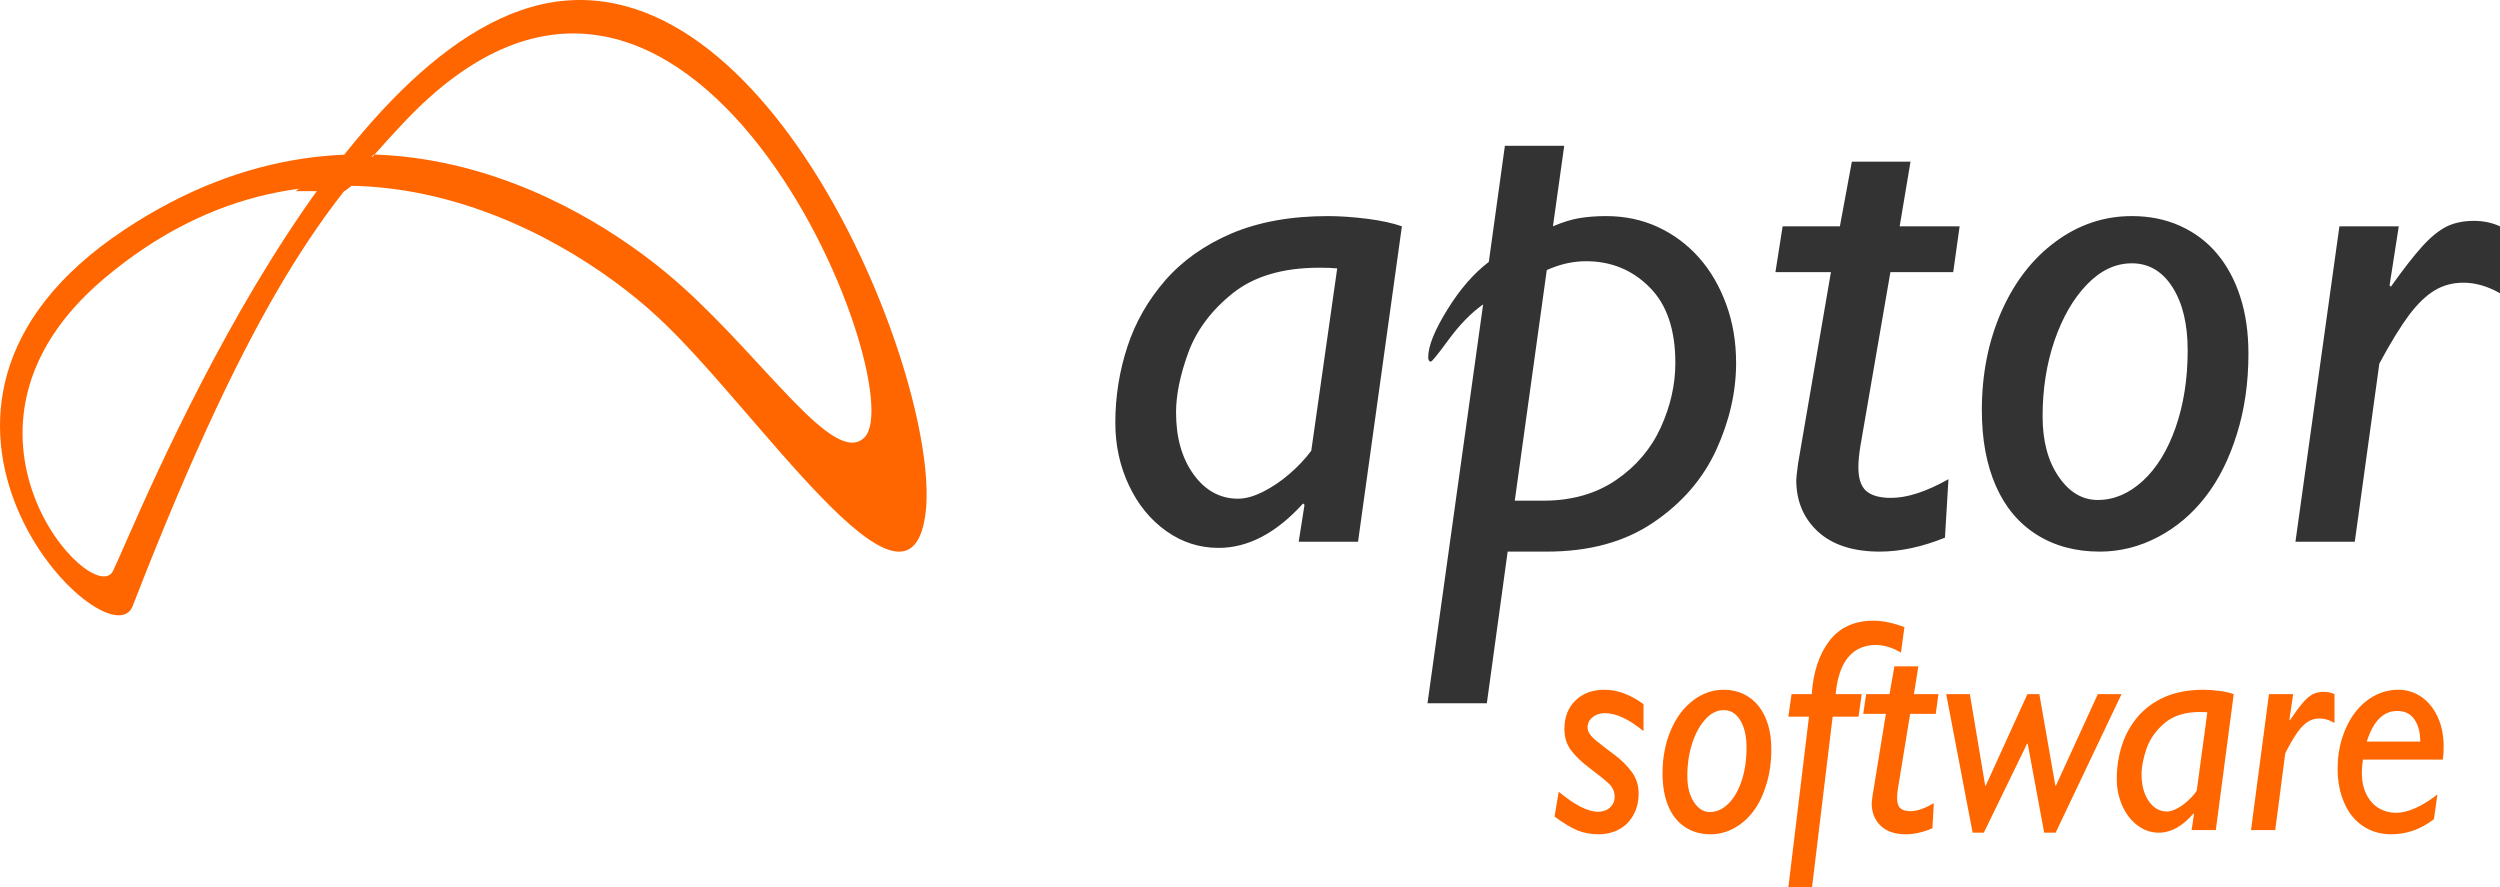
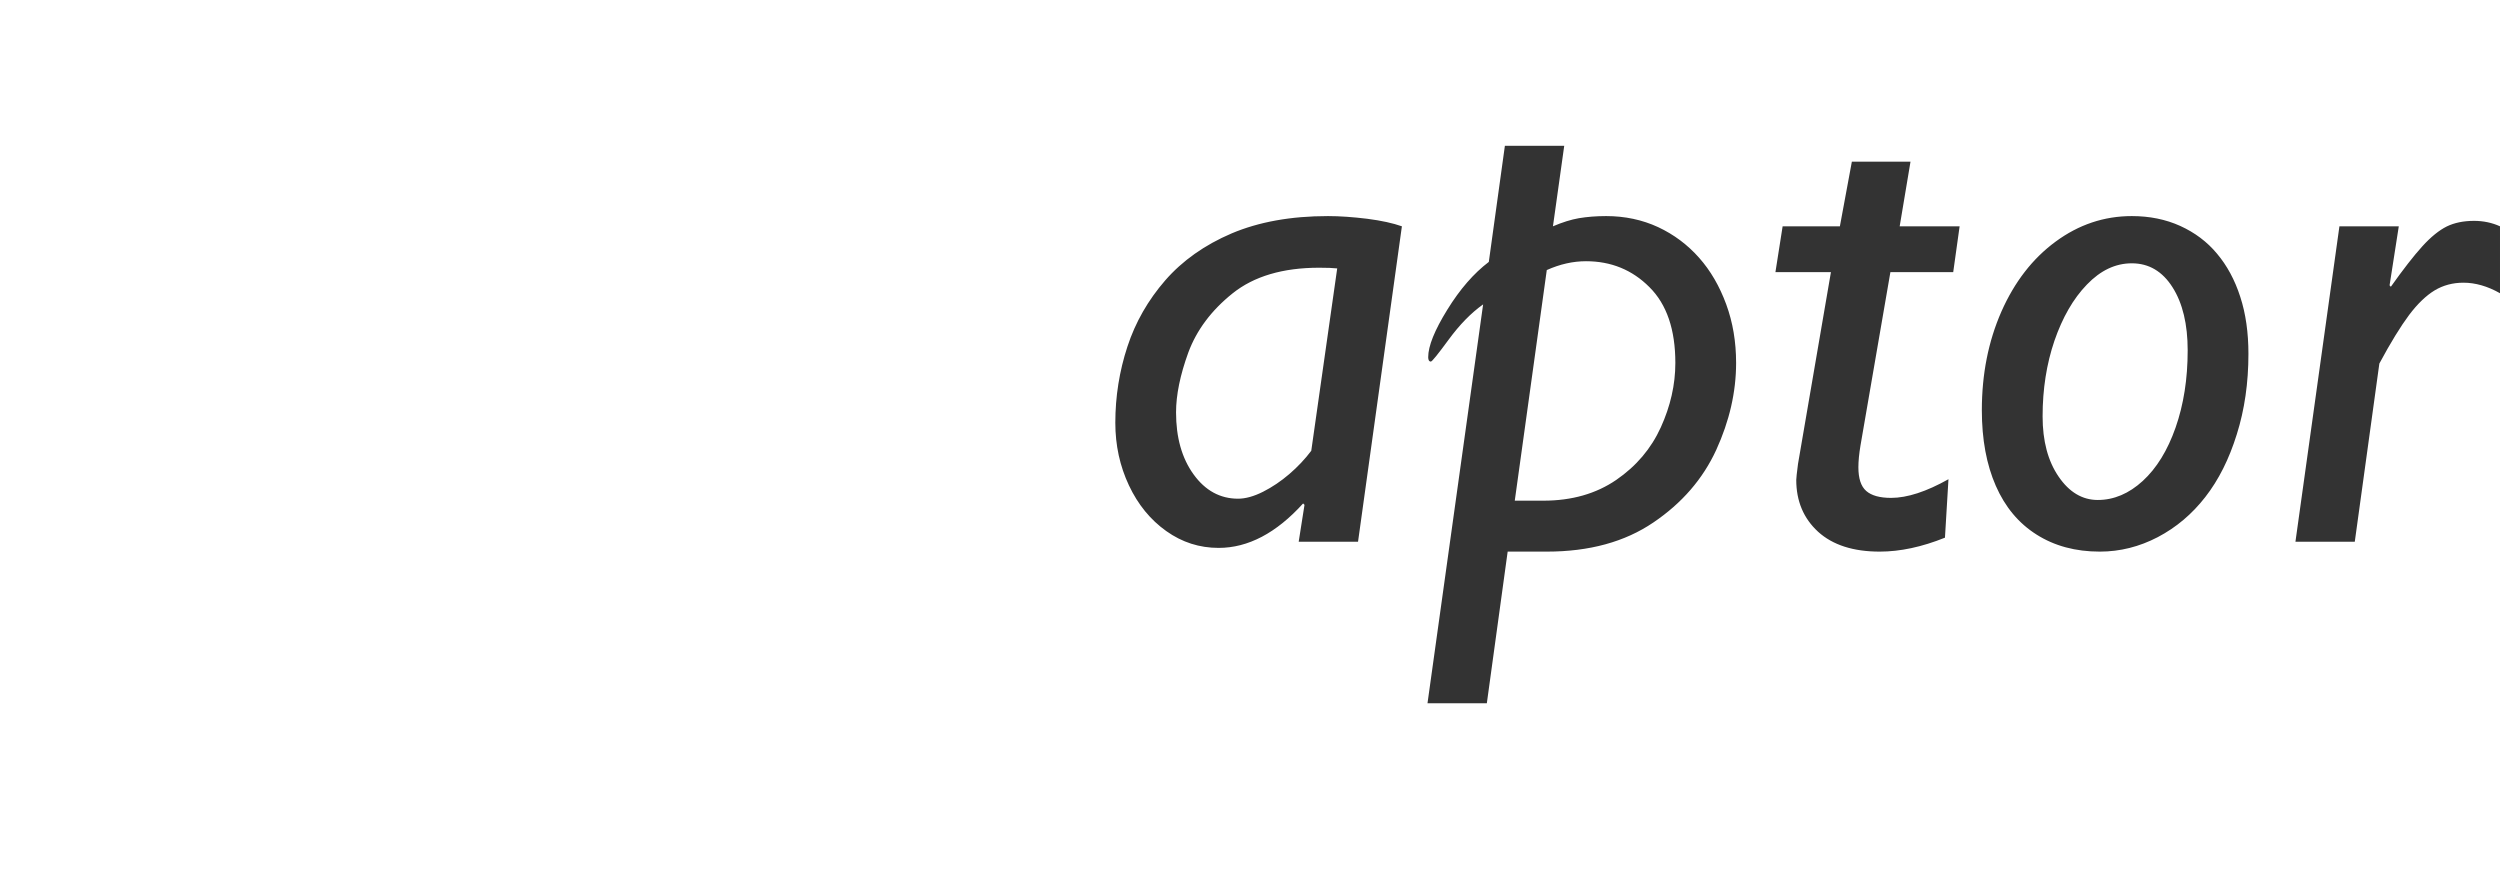
<svg xmlns="http://www.w3.org/2000/svg" xmlns:ns1="http://sodipodi.sourceforge.net/DTD/sodipodi-0.dtd" xmlns:ns2="http://www.inkscape.org/namespaces/inkscape" xml:space="preserve" width="1041.863mm" height="369.781mm" version="1.1" style="clip-rule:evenodd;fill-rule:evenodd;image-rendering:optimizeQuality;shape-rendering:geometricPrecision;text-rendering:geometricPrecision" viewBox="0 0 104186.32 36978.149" id="svg19" ns1:docname="aptor_logo.svg" ns2:version="0.92.1 r15371">
  <ns1:namedview pagecolor="#ffffff" bordercolor="#666666" borderopacity="1" objecttolerance="10" gridtolerance="10" guidetolerance="10" ns2:pageopacity="0" ns2:pageshadow="2" ns2:window-width="1920" ns2:window-height="1017" id="namedview21" showgrid="false" ns2:zoom="0.077339744" ns2:cx="2004.0387" ns2:cy="631.74205" ns2:window-x="-8" ns2:window-y="-8" ns2:window-maximized="1" ns2:current-layer="svg19" />
  <defs id="defs4">
    <style type="text/css" id="style2">
    .fil0 {fill:#333333}
    .fil1 {fill:#FF6600}
   </style>
  </defs>
  <g id="Layer_x0020_1" transform="translate(-12660.687,-3999.85)">
    <g id="_339222152496">
      <path class="fil0" d="m 71084,13431 -1828,13146 h -2473 l 242,-1538 -58,-58 c -1115,1233 -2293,1852 -3520,1852 -801,0 -1523,-232 -2183,-701 -659,-469 -1178,-1102 -1556,-1905 -378,-803 -567,-1673 -567,-2606 0,-1097 169,-2156 504,-3176 334,-1021 863,-1939 1576,-2761 717,-822 1639,-1475 2769,-1958 1135,-479 2468,-721 4015,-721 489,0 1038,39 1634,112 596,77 1077,184 1445,314 z m -3777,9355 1081,-7600 c -170,-19 -422,-29 -752,-29 -1517,0 -2720,358 -3608,1069 -887,710 -1502,1537 -1847,2470 -339,933 -509,1765 -509,2490 0,1049 242,1909 732,2586 485,672 1106,1011 1852,1011 311,0 660,-97 1043,-290 383,-194 747,-440 1091,-735 349,-300 655,-624 917,-972 z m 10542,-12710 -470,3355 c 397,-169 756,-281 1081,-338 349,-58 728,-88 1135,-88 785,0 1508,155 2167,460 660,309 1228,735 1707,1276 481,542 854,1189 1130,1939 277,754 413,1566 413,2446 0,1209 -277,2418 -829,3626 -558,1209 -1426,2215 -2619,3022 -1188,808 -2668,1214 -4437,1214 h -1635 l -868,6319 h -2473 l 2318,-16622 c -504,358 -979,846 -1430,1460 -451,614 -699,923 -747,923 -73,0 -112,-63 -112,-183 0,-464 267,-1122 796,-1978 528,-856 1105,-1518 1730,-1992 l 670,-4839 z m -727,5178 -1334,9611 h 1193 c 1184,0 2197,-290 3036,-865 838,-576 1454,-1305 1857,-2190 402,-885 606,-1779 606,-2684 0,-1392 -359,-2446 -1081,-3161 -718,-721 -1600,-1079 -2643,-1079 -539,0 -1081,121 -1634,368 z m 17205,-1823 -267,1910 h -2618 l -1247,7228 c -58,348 -87,647 -87,904 0,464 106,793 325,986 218,193 567,290 1037,290 675,0 1470,-261 2392,-778 l -146,2436 c -960,387 -1867,581 -2720,581 -1101,0 -1959,-276 -2566,-827 -606,-556 -911,-1276 -911,-2161 0,-68 24,-291 73,-667 l 1372,-7992 h -2313 l 300,-1910 h 2386 l 499,-2693 h 2444 l -451,2693 z m 12036,5314 c 0,1208 -160,2325 -485,3355 -320,1030 -756,1900 -1314,2615 -553,711 -1212,1267 -1978,1669 -767,401 -1576,604 -2416,604 -1013,0 -1891,-237 -2638,-711 -742,-469 -1309,-1145 -1697,-2031 -388,-885 -582,-1933 -582,-3152 0,-1504 272,-2872 815,-4109 548,-1238 1299,-2210 2260,-2916 965,-710 2022,-1064 3176,-1064 737,0 1411,136 2018,411 605,276 1119,658 1532,1156 416,493 742,1092 969,1799 229,701 340,1494 340,2374 z m -8578,2605 c 0,1030 223,1866 669,2515 441,647 989,971 1629,971 674,0 1300,-266 1876,-793 578,-531 1034,-1271 1368,-2224 335,-957 504,-2025 504,-3219 0,-1083 -208,-1963 -630,-2626 -422,-667 -989,-1001 -1697,-1001 -684,0 -1304,295 -1872,885 -572,590 -1018,1373 -1353,2340 -329,967 -494,2016 -494,3152 z m 14844,-7919 -384,2461 53,58 c 514,-725 951,-1286 1310,-1683 359,-396 703,-672 1023,-831 320,-155 699,-232 1135,-232 388,0 751,77 1081,227 v 2789 c -519,-294 -1028,-439 -1523,-439 -441,0 -843,106 -1198,319 -353,213 -712,556 -1066,1025 -354,474 -771,1151 -1241,2026 l -1024,7426 h -2473 l 1833,-13146 z" id="path7" ns2:connector-curvature="0" style="fill:#333333" />
-       <path class="fil1" d="m 81154,33345 v 1125 c -607,-500 -1144,-750 -1609,-750 -204,0 -376,56 -515,171 -140,115 -209,258 -209,433 0,171 126,357 378,558 251,200 508,398 771,594 262,196 491,424 687,685 196,262 293,568 293,918 0,248 -42,478 -124,686 -83,210 -198,389 -345,541 -148,150 -324,264 -532,344 -206,79 -424,118 -653,118 -333,0 -627,-52 -887,-158 -259,-106 -580,-299 -963,-579 l 173,-1037 c 669,556 1216,835 1641,835 129,0 245,-27 353,-79 104,-52 188,-127 249,-221 59,-94 89,-200 89,-322 0,-211 -77,-390 -230,-538 -152,-146 -409,-356 -774,-629 -364,-271 -635,-531 -817,-776 -182,-246 -273,-542 -273,-884 0,-491 152,-887 459,-1187 305,-298 711,-448 1217,-448 531,0 1071,200 1621,600 z m 5326,1872 c 0,521 -66,1003 -198,1446 -131,443 -309,819 -536,1127 -226,306 -495,545 -808,718 -312,173 -643,260 -985,260 -414,0 -772,-101 -1077,-306 -303,-202 -535,-493 -693,-874 -158,-381 -237,-833 -237,-1358 0,-648 110,-1237 332,-1771 224,-532 530,-952 923,-1255 393,-307 825,-459 1296,-459 301,0 576,59 823,178 248,118 457,283 625,497 171,213 303,471 396,775 93,302 139,644 139,1022 z m -3501,1123 c 0,444 91,804 273,1083 180,279 404,419 665,419 275,0 530,-115 766,-342 235,-229 422,-548 558,-958 137,-412 206,-873 206,-1387 0,-466 -85,-846 -258,-1131 -172,-287 -403,-431 -692,-431 -279,0 -533,127 -764,381 -234,255 -416,592 -552,1008 -135,417 -202,869 -202,1358 z m 7267,-3412 -132,940 h -1079 l -859,7110 h -986 l 859,-7110 h -859 l 133,-940 h 841 c 63,-922 309,-1663 736,-2222 430,-560 1041,-839 1835,-839 382,0 814,89 1292,268 l -144,1061 c -360,-211 -709,-317 -1045,-317 -325,0 -606,80 -848,236 -239,156 -427,391 -567,703 -139,313 -226,684 -261,1110 z m 3197,0 -110,823 h -1068 l -509,3114 c -24,150 -35,279 -35,390 0,200 43,341 132,425 89,83 231,124 424,124 274,0 599,-112 975,-335 l -59,1049 c -392,167 -762,250 -1111,250 -449,0 -799,-118 -1046,-356 -247,-239 -373,-549 -373,-930 0,-30 10,-126 30,-288 l 561,-3443 h -944 l 122,-823 h 974 l 203,-1159 h 998 l -184,1159 z m 7631,0 -2746,5774 h -477 l -688,-3711 h -24 l -1804,3711 h -466 l -1102,-5774 h 987 l 638,3814 h 23 l 1736,-3814 h 499 l 666,3814 h 24 l 1746,-3814 z m 4676,0 -746,5664 h -1009 l 99,-663 -24,-25 c -455,531 -936,798 -1437,798 -326,0 -621,-100 -890,-302 -270,-202 -481,-475 -636,-821 -154,-346 -231,-720 -231,-1122 0,-473 69,-929 206,-1368 136,-440 352,-836 643,-1190 293,-354 668,-635 1130,-844 463,-206 1007,-310 1638,-310 200,0 424,17 667,48 244,34 440,79 590,135 z m -1542,4031 442,-3274 c -69,-8 -173,-13 -307,-13 -619,0 -1110,154 -1473,461 -361,306 -613,662 -754,1064 -138,402 -207,760 -207,1072 0,452 99,823 299,1114 197,290 451,436 756,436 126,0 269,-42 425,-125 156,-84 305,-190 445,-317 143,-129 268,-268 374,-418 z m 4020,-4031 -157,1061 22,25 c 210,-313 388,-554 535,-725 146,-171 287,-290 417,-358 131,-67 285,-100 463,-100 159,0 307,33 442,97 v 1202 c -212,-127 -420,-189 -622,-189 -180,0 -344,46 -489,137 -144,92 -291,240 -435,442 -144,204 -315,495 -507,872 l -417,3200 h -1009 l 748,-5664 z m 6010,4183 -144,1026 c -539,421 -1132,631 -1781,631 -442,0 -832,-114 -1174,-341 -342,-227 -604,-552 -785,-971 -183,-418 -274,-895 -274,-1428 0,-458 66,-890 194,-1290 131,-402 307,-749 531,-1043 225,-296 493,-527 803,-696 311,-168 645,-254 1001,-254 351,0 671,99 960,296 287,198 515,477 681,838 167,360 249,772 249,1241 0,179 -11,358 -35,537 h -3329 c -29,163 -45,341 -45,535 0,367 65,675 198,929 130,254 304,441 520,567 218,123 449,185 697,185 495,0 1072,-254 1733,-762 z m -2944,-2204 h 2230 c 0,-379 -81,-687 -242,-924 -160,-236 -400,-354 -720,-354 -576,0 -999,426 -1268,1278 z" id="path9" ns2:connector-curvature="0" style="fill:#ff6600" />
      <g id="g15">
-         <path class="fil1" d="M 18190,29257 C 23286,16116 26369,12438 29450,9147 41409,-3630 50767,20146 48688,22228 47452,23468 44655,19160 41119,15968 37390,12598 28071,6794 17853,13569 c -11380,7540 -652,18244 337,15688 z m -820,-1463 C 18221,26093 26258,5620 35683,4093 45104,2564 51983,20291 51220,25489 50453,30684 44187,21033 40096,17235 35824,13271 25992,8018 17002,15606 c -7458,6293 -447,13826 368,12188 z" id="path11" ns2:connector-curvature="0" style="fill:#ff6600" />
-         <polygon class="fil1" points="28551,10537 28005,11207 27024,11965 24985,11965 26840,10553 27926,9865 29232,9304 28143,10541 " id="polygon13" style="fill:#ff6600" />
-       </g>
+         </g>
    </g>
  </g>
</svg>